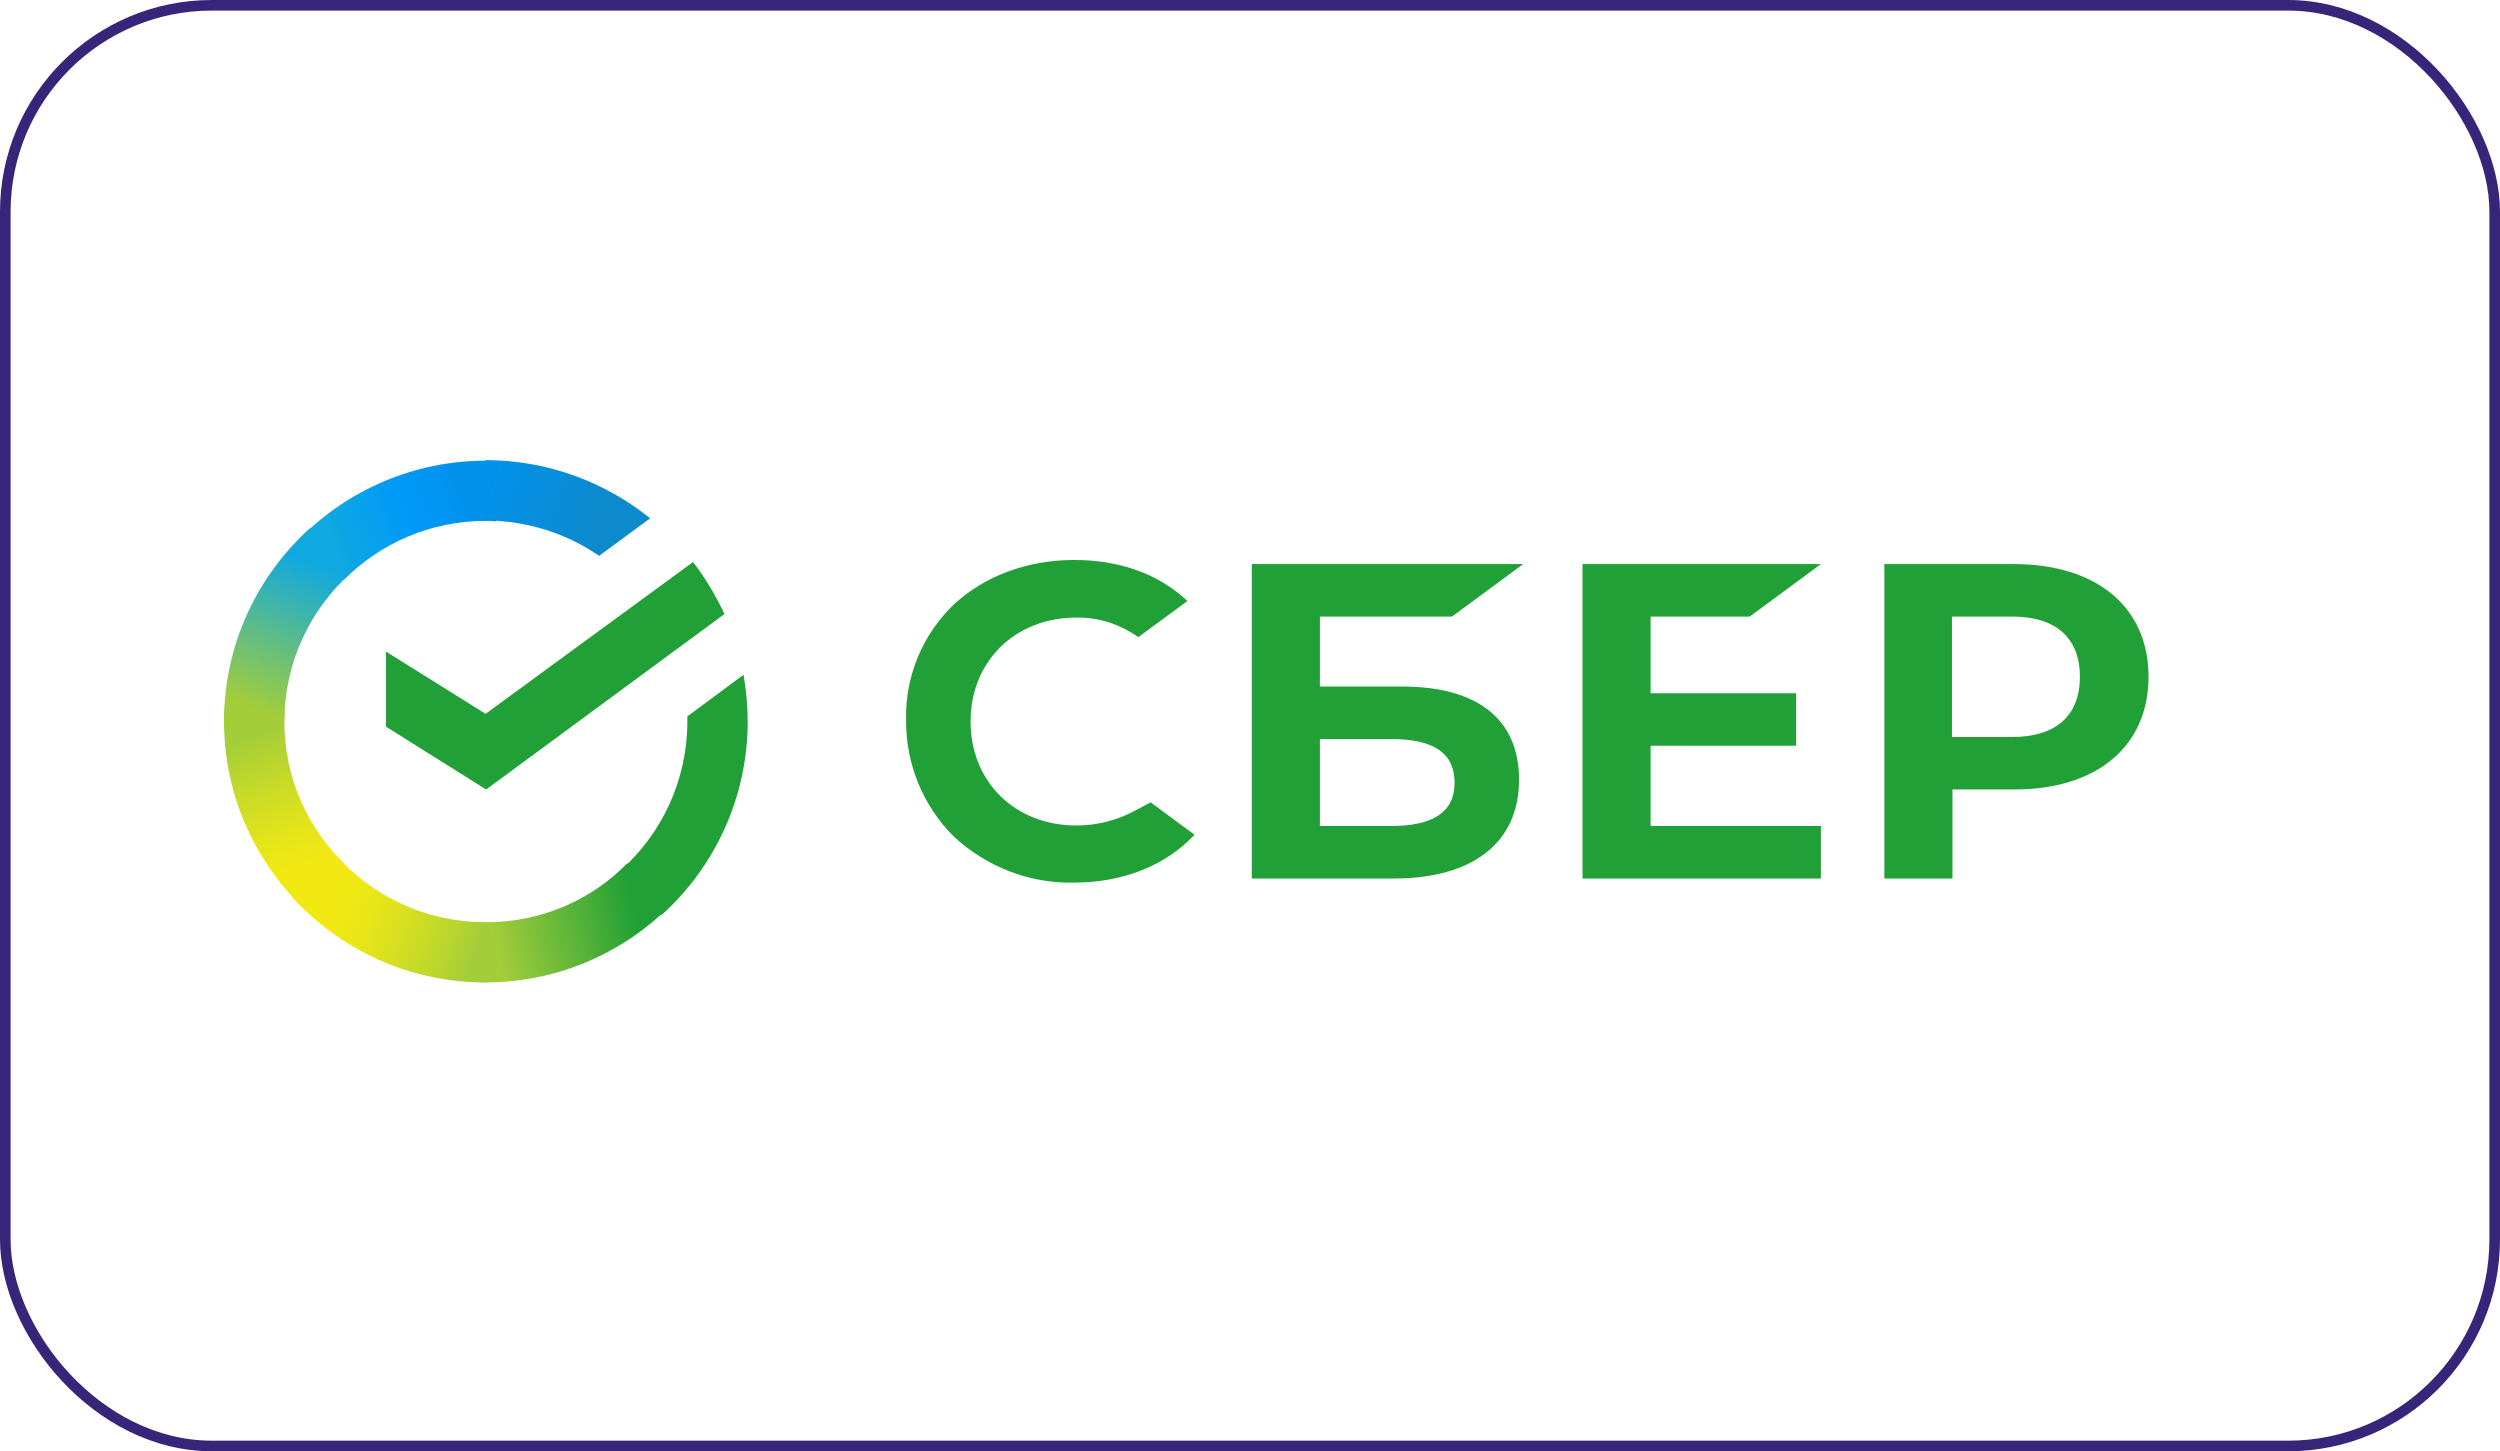
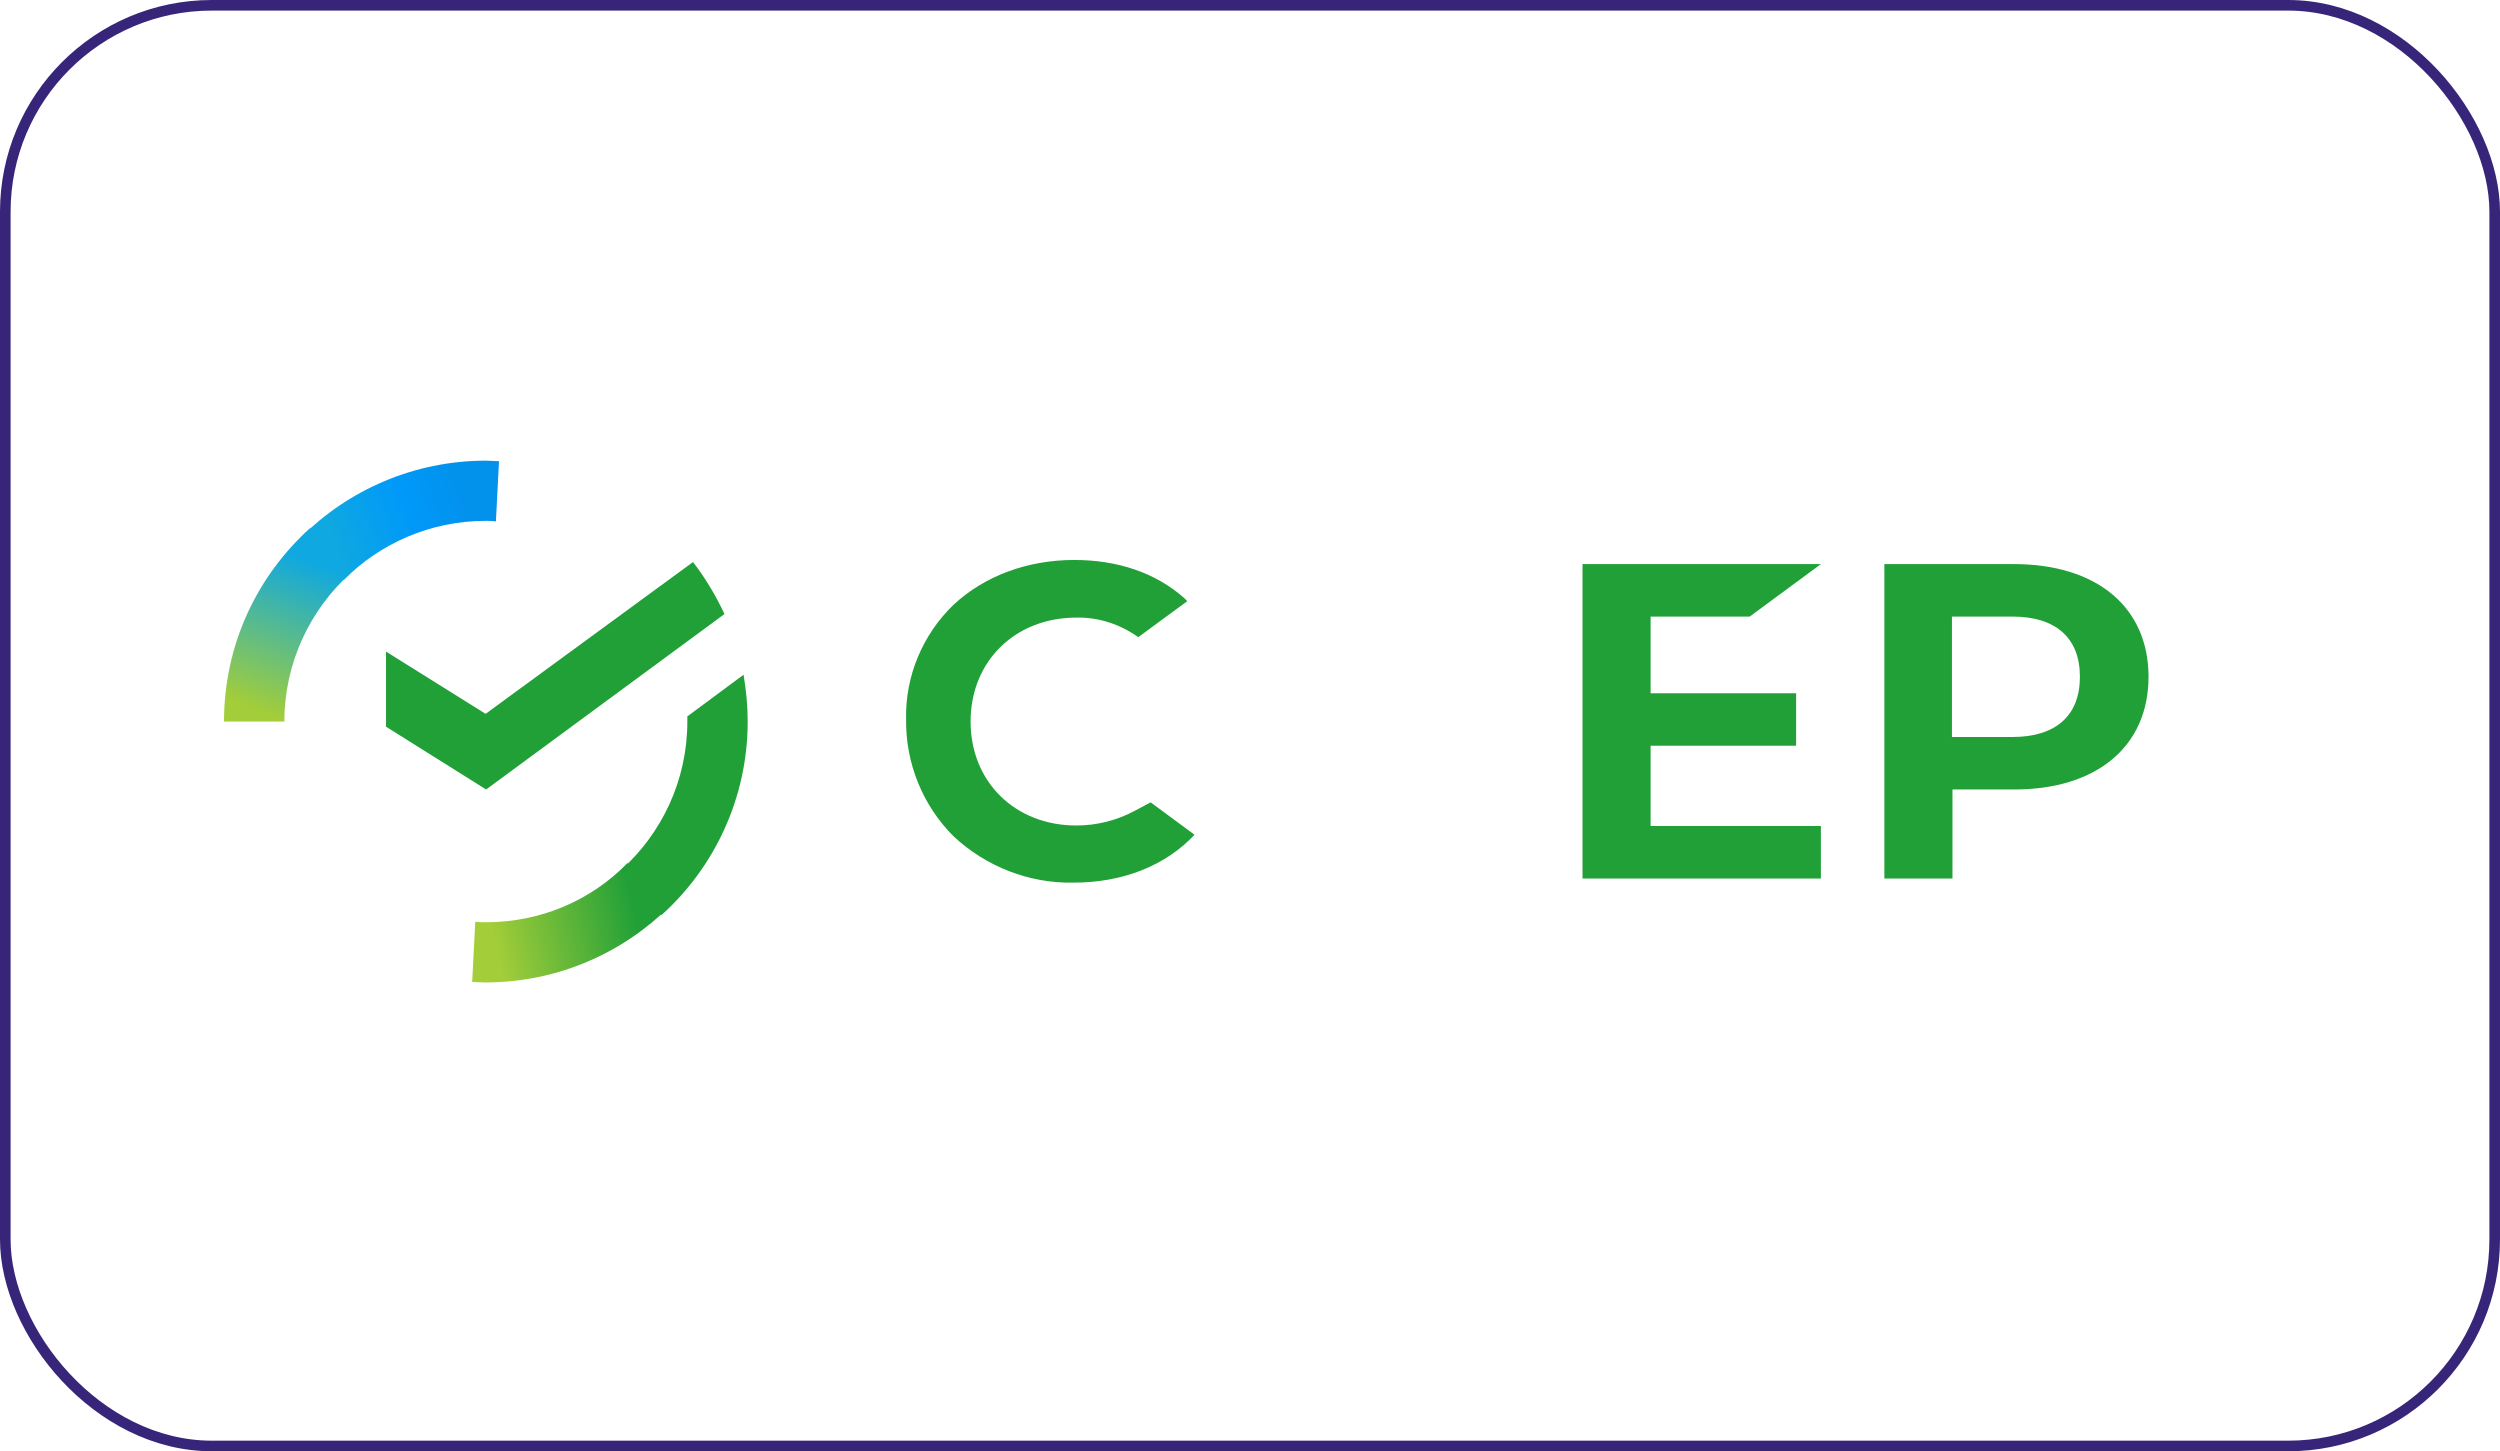
<svg xmlns="http://www.w3.org/2000/svg" width="236" height="137" viewBox="0 0 236 137" fill="none">
  <rect x="0.5" y="0.5" width="235" height="136" rx="19.5" stroke="#372579" />
  <path d="M165.171 58.205L171.892 53.25H149.39V82.931H171.892V77.976H155.819V70.398H169.554V65.443H155.819V58.205H165.171Z" fill="#21A038" />
-   <path d="M132.392 64.811H124.599V58.205H137.067L143.789 53.25H118.169V82.931H131.564C139.064 82.931 143.399 79.53 143.399 73.604C143.399 67.92 139.503 64.811 132.392 64.811ZM131.32 77.976H124.599V69.766H131.32C135.411 69.766 137.311 71.126 137.311 73.895C137.311 76.664 135.265 77.976 131.32 77.976Z" fill="#21A038" />
  <path d="M190.109 53.25H177.884V82.931H184.313V74.527H190.158C197.951 74.527 202.821 70.446 202.821 63.888C202.821 57.331 197.951 53.25 190.109 53.25ZM189.963 69.572H184.264V58.205H189.963C194.103 58.205 196.343 60.245 196.343 63.888C196.343 67.532 194.103 69.572 189.963 69.572Z" fill="#21A038" />
  <path d="M107.161 76.518C105.456 77.441 103.557 77.927 101.608 77.927C95.812 77.927 91.624 73.798 91.624 68.115C91.624 62.431 95.812 58.302 101.608 58.302C103.703 58.253 105.749 58.934 107.453 60.148L112.08 56.748L111.788 56.456C109.109 54.076 105.505 52.861 101.414 52.861C96.981 52.861 92.939 54.367 90.016 57.087C87.094 59.905 85.438 63.84 85.535 67.92C85.487 72.049 87.094 76.033 90.016 78.947C93.085 81.813 97.176 83.416 101.365 83.319C105.992 83.319 110.035 81.716 112.762 78.802L108.622 75.741L107.161 76.518Z" fill="#21A038" />
  <path d="M65.42 53.057C66.589 54.562 67.563 56.214 68.391 57.963L45.889 74.528L36.44 68.601V61.509L45.84 67.387L65.42 53.057Z" fill="#21A038" />
-   <path d="M26.844 68.115C26.844 67.775 26.844 67.483 26.893 67.143L21.194 66.852C21.194 67.24 21.146 67.677 21.146 68.066C21.146 74.867 23.922 81.036 28.403 85.505L32.446 81.473C28.987 78.073 26.844 73.361 26.844 68.115Z" fill="url(#paint0_linear_714_1020)" />
  <path d="M45.84 49.17C46.181 49.17 46.473 49.17 46.814 49.218L47.106 43.535C46.716 43.535 46.278 43.486 45.888 43.486C39.069 43.486 32.884 46.255 28.403 50.724L32.445 54.756C35.855 51.307 40.628 49.17 45.84 49.17Z" fill="url(#paint1_linear_714_1020)" />
  <path d="M45.84 87.061C45.498 87.061 45.206 87.061 44.865 87.012L44.573 92.696C44.963 92.696 45.401 92.745 45.791 92.745C52.61 92.745 58.795 89.976 63.276 85.507L59.234 81.475C55.824 84.972 51.1 87.061 45.84 87.061Z" fill="url(#paint2_linear_714_1020)" />
-   <path d="M56.555 52.473L61.377 48.927C57.139 45.526 51.733 43.438 45.84 43.438V49.121C49.833 49.17 53.535 50.384 56.555 52.473Z" fill="url(#paint3_linear_714_1020)" />
  <path d="M70.582 68.114C70.582 66.608 70.436 65.151 70.193 63.693L64.884 67.628C64.884 67.774 64.884 67.968 64.884 68.114C64.884 73.7 62.448 78.704 58.601 82.153L62.448 86.379C67.416 81.91 70.582 75.352 70.582 68.114Z" fill="#21A038" />
-   <path d="M45.84 87.059C40.239 87.059 35.222 84.631 31.764 80.793L27.527 84.631C32.056 89.634 38.583 92.743 45.84 92.743V87.059Z" fill="url(#paint4_linear_714_1020)" />
  <path d="M33.127 54.076L29.28 49.85C24.263 54.367 21.146 60.877 21.146 68.115H26.844C26.844 62.577 29.28 57.525 33.127 54.076Z" fill="url(#paint5_linear_714_1020)" />
  <defs>
    <linearGradient id="paint0_linear_714_1020" x1="27.813" y1="84.814" x2="22.008" y2="68.043" gradientUnits="userSpaceOnUse">
      <stop offset="0.144" stop-color="#F2E913" />
      <stop offset="0.304" stop-color="#E7E518" />
      <stop offset="0.582" stop-color="#CADB26" />
      <stop offset="0.891" stop-color="#A3CD39" />
    </linearGradient>
    <linearGradient id="paint1_linear_714_1020" x1="30.027" y1="50.065" x2="44.802" y2="44.438" gradientUnits="userSpaceOnUse">
      <stop offset="0.059" stop-color="#0FA8E0" />
      <stop offset="0.538" stop-color="#0099F9" />
      <stop offset="0.923" stop-color="#0291EB" />
    </linearGradient>
    <linearGradient id="paint2_linear_714_1020" x1="44.239" y1="87.896" x2="61.851" y2="83.918" gradientUnits="userSpaceOnUse">
      <stop offset="0.123" stop-color="#A3CD39" />
      <stop offset="0.285" stop-color="#86C339" />
      <stop offset="0.869" stop-color="#21A038" />
    </linearGradient>
    <linearGradient id="paint3_linear_714_1020" x1="44.669" y1="47.074" x2="59.314" y2="51.59" gradientUnits="userSpaceOnUse">
      <stop offset="0.057" stop-color="#0291EB" />
      <stop offset="0.79" stop-color="#0C8ACB" />
    </linearGradient>
    <linearGradient id="paint4_linear_714_1020" x1="28.976" y1="85.554" x2="44.701" y2="91.426" gradientUnits="userSpaceOnUse">
      <stop offset="0.132" stop-color="#F2E913" />
      <stop offset="0.298" stop-color="#EBE716" />
      <stop offset="0.531" stop-color="#D9E01F" />
      <stop offset="0.802" stop-color="#BBD62D" />
      <stop offset="0.983" stop-color="#A3CD39" />
    </linearGradient>
    <linearGradient id="paint5_linear_714_1020" x1="25.482" y1="68.801" x2="31.759" y2="52.48" gradientUnits="userSpaceOnUse">
      <stop offset="0.07" stop-color="#A3CD39" />
      <stop offset="0.26" stop-color="#81C55F" />
      <stop offset="0.922" stop-color="#0FA8E0" />
    </linearGradient>
  </defs>
</svg>